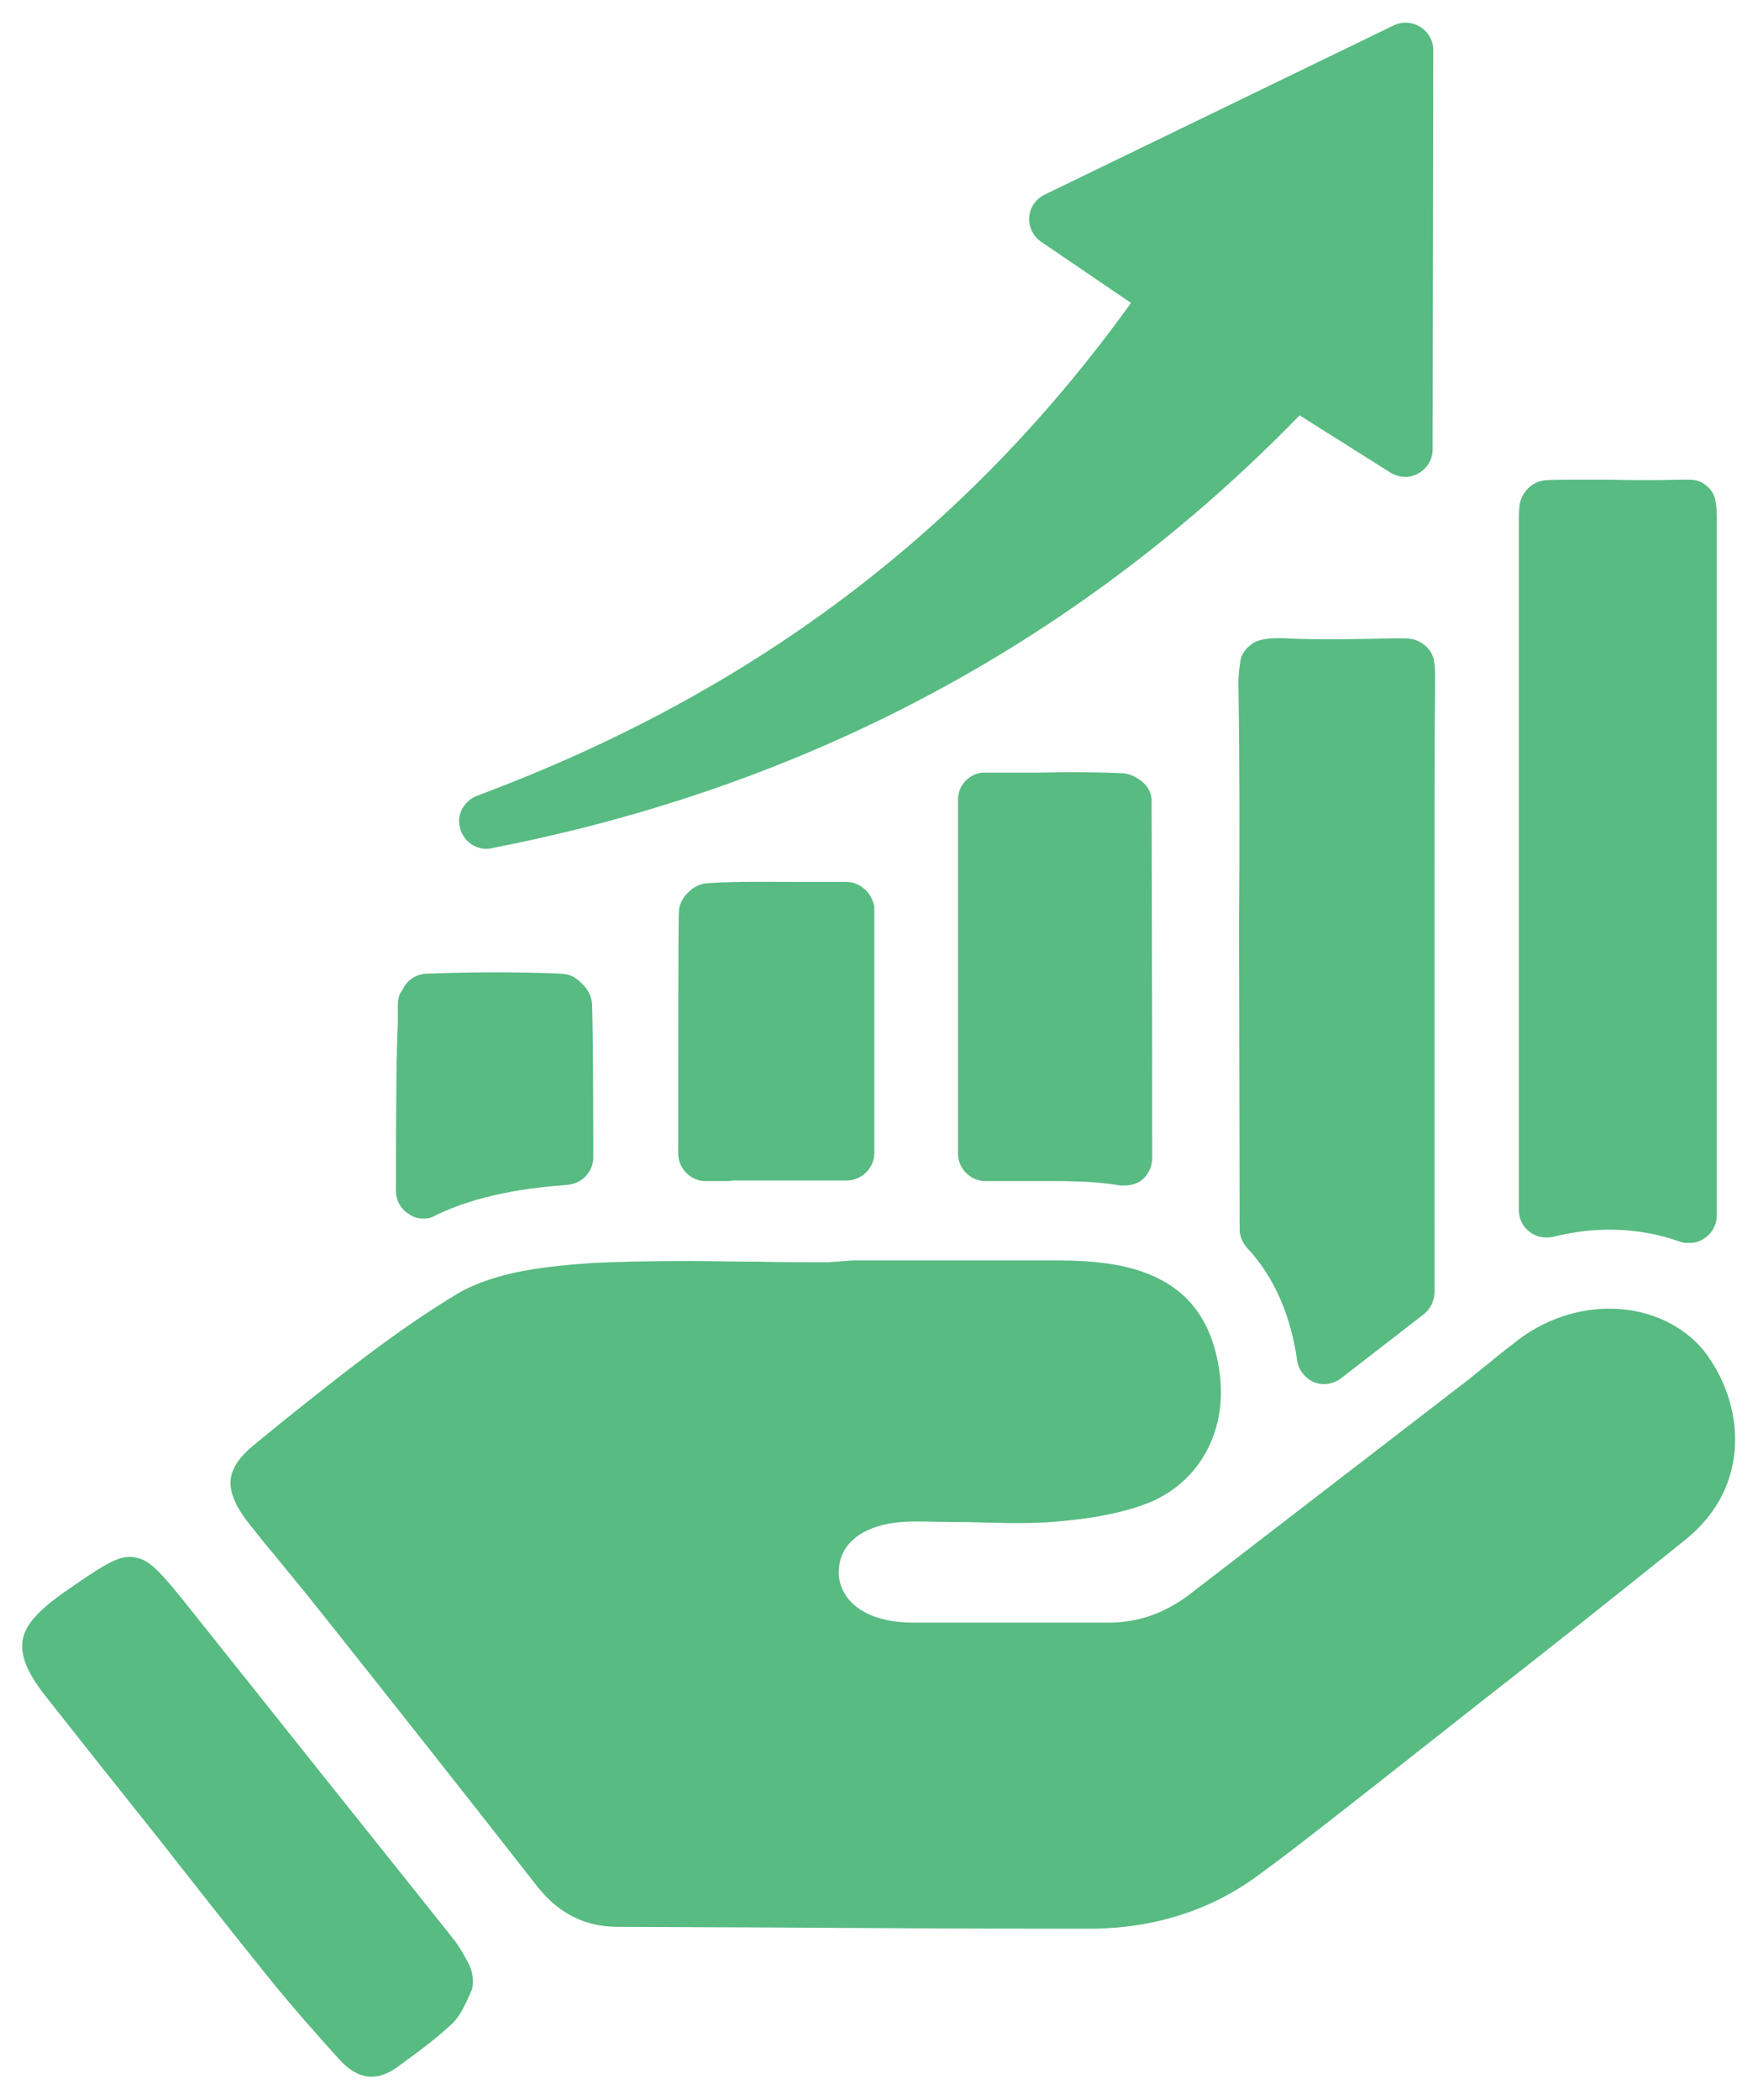
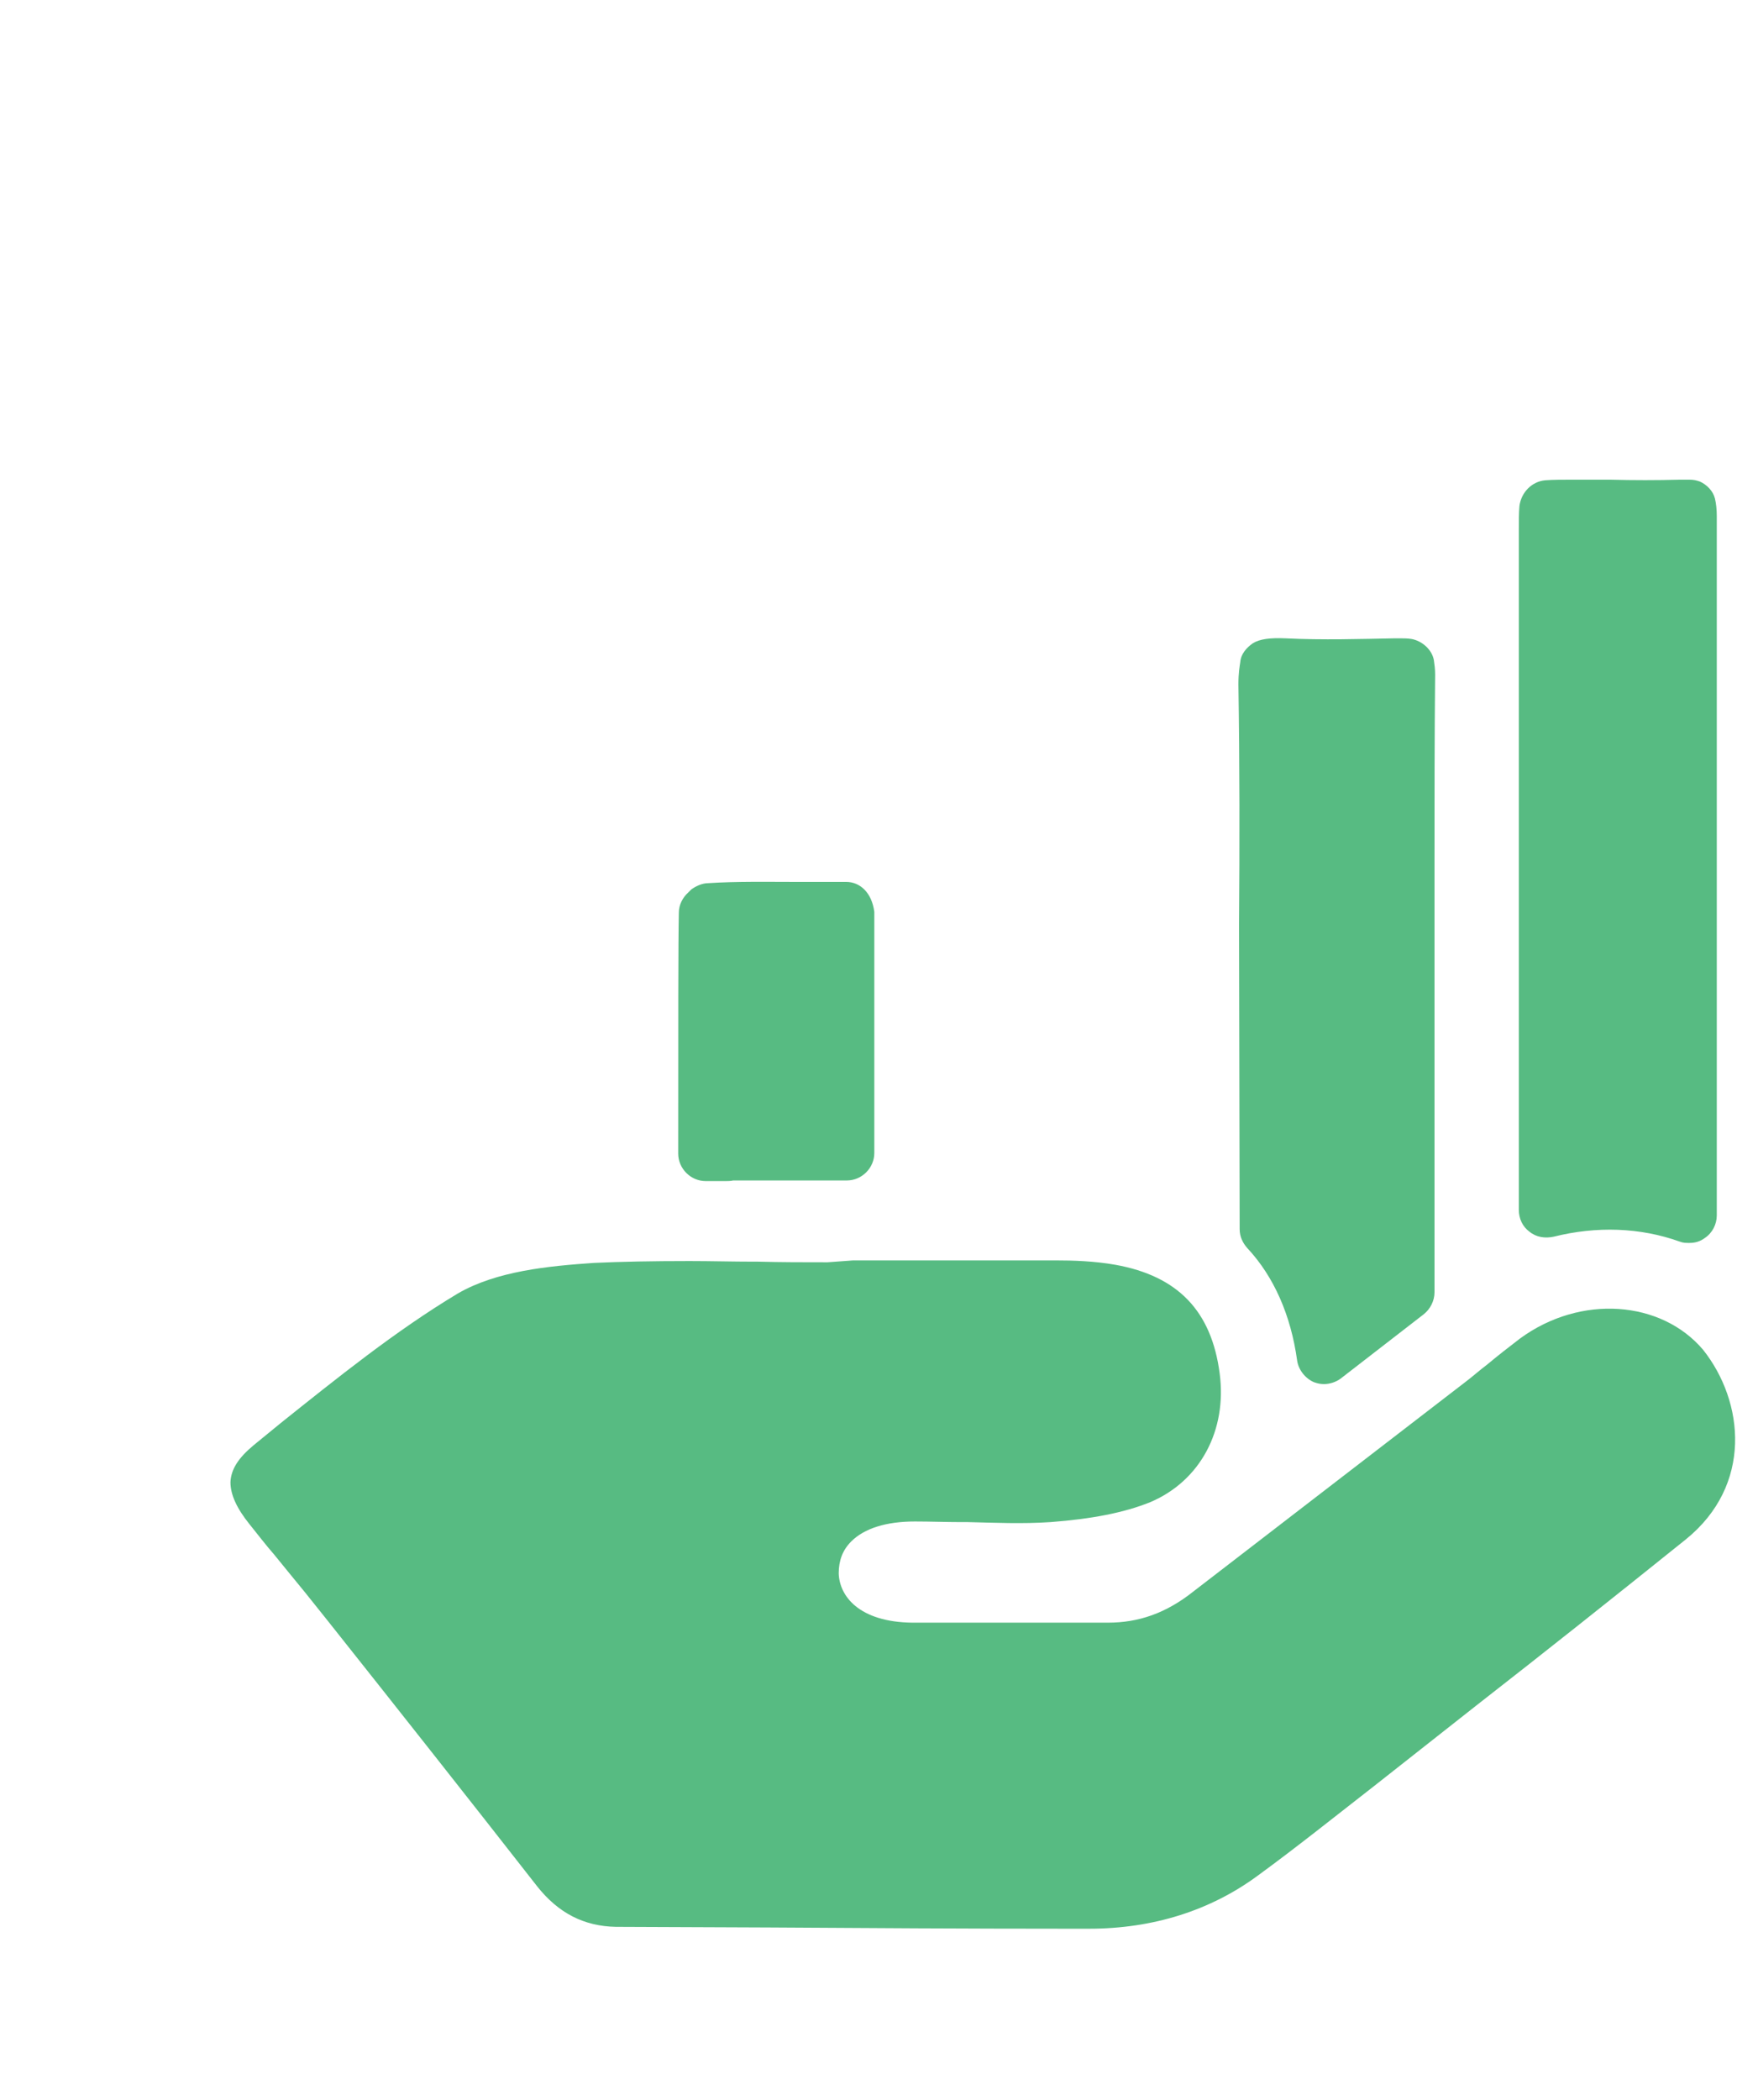
<svg xmlns="http://www.w3.org/2000/svg" version="1.1" id="Layer_1" x="0px" y="0px" viewBox="0 0 281.5 336.2" style="enable-background:new 0 0 281.5 336.2;" xml:space="preserve">
  <style type="text/css">
	.st0{fill:#57BB82;}
</style>
  <g>
-     <path class="st0" d="M76.4,127.4c-2.1,0.8-3.4,3.1-2.7,5.3c0.6,2,2.3,3.2,4.2,3.2c0.2,0,0.6,0,0.8-0.1   c50.6-9.8,94.2-33.1,129.4-69.3l14.6,9.2c1.4,0.8,3,0.9,4.4,0.1s2.3-2.2,2.3-3.8l0.1-64c0-1.5-0.8-2.9-2.1-3.7s-2.9-0.9-4.3-0.2   l-55.9,27.1c-1.4,0.7-2.3,2.1-2.4,3.6c-0.1,1.5,0.6,3,1.9,3.9l14.4,9.8C154.7,85.2,120.4,111,76.4,127.4z" />
    <path class="st0" d="M198.5,196.8c0,1.2,0.5,2.2,1.2,3c4.3,4.6,7,10.8,8,18c0.2,1.5,1.3,2.9,2.7,3.5c0.6,0.2,1,0.3,1.6,0.3   c0.9,0,1.9-0.3,2.7-0.9l13.3-10.3c1-0.8,1.7-2.1,1.7-3.5V138c0-10,0-20,0.1-30c0-0.9-0.1-1.6-0.2-2.3c-0.3-1.7-1.9-3.1-3.6-3.4   c-0.6-0.1-1.4-0.1-1.9-0.1c0,0-0.6,0-0.7,0c-5.4,0.1-11.6,0.3-17.6,0c-2.4-0.1-4.1,0.1-5.2,0.8c-1,0.7-1.9,1.7-2,3   c-0.1,0.7-0.3,1.7-0.3,3.6c0.2,12.7,0.2,25.8,0.1,38.4L198.5,196.8z" />
    <path class="st0" d="M248.8,198c6.8-1.7,13.8-1.5,20.2,0.8c0.5,0.2,1,0.2,1.5,0.2c0.9,0,1.7-0.2,2.5-0.8c1.2-0.8,1.9-2.2,1.9-3.6   v-81.2c0-10.3,0-20.5,0-30.8c0-1-0.1-2-0.3-2.8c-0.3-1.2-1.3-2.2-2.4-2.7c-0.6-0.2-1-0.3-1.7-0.3c-0.3,0-0.7,0-1.5,0   c-3.7,0.1-7.4,0.1-11.2,0H253h-1.5c-1.2,0-2.9,0-4.1,0.1c-2.1,0.2-3.8,1.9-4.1,4.1c-0.1,1-0.1,2.7-0.1,3.8c0,15.2,0,76.8,0,108.9   c0,1.4,0.6,2.7,1.7,3.5C246,198.1,247.4,198.3,248.8,198z" />
-     <path class="st0" d="M182.4,124.8c-0.7-0.5-1.4-0.8-2-0.9c-0.3-0.1-0.6-0.1-0.9-0.1c-4.2-0.2-8.7-0.2-13.1-0.1c-2.5,0-5.2,0-7.9,0   c-0.5,0-0.9,0-1.2,0c-2.1,0.2-3.8,2-3.9,4.1c0,0.3,0,0.7,0,1c0,7.5,0,15.1,0,22.6v33.3c0,2.4,2,4.4,4.4,4.4c3.7,0,7.5,0,11.2,0   c4.2,0,7.4,0.2,10.4,0.7c0.2,0,0.5,0,0.7,0c1,0,2.1-0.3,2.9-1c0.9-0.8,1.5-2.1,1.5-3.4c0-29-0.1-48.1-0.1-56.9   C184.5,127,183.7,125.6,182.4,124.8z" />
-     <path class="st0" d="M135.5,141.2H135h-0.1c-2.5,0-5.1,0-7.5,0c-4.6,0-9.4-0.1-14,0.2c-1,0-2,0.5-2.7,1l-0.5,0.5   c-0.9,0.8-1.5,2-1.5,3.2c-0.1,4.6-0.1,17.6-0.1,38.6c0,2.4,2,4.4,4.4,4.4h3.2l0,0c0.3,0,0.8,0,1.2-0.1h18.2c2.4,0,4.4-2,4.4-4.4   V146c0-0.3,0-0.6,0-0.8C139.6,142.9,137.7,141.2,135.5,141.2z" />
-     <path class="st0" d="M63.4,190.7c0,1.5,0.8,2.9,2.1,3.7c0.7,0.5,1.5,0.7,2.3,0.7c0.7,0,1.3-0.1,1.9-0.5c7.1-3.4,14.7-4.4,21.2-4.9   c2.3-0.2,4.1-2.1,4.1-4.4c0-14.5-0.1-22.5-0.2-24.6c-0.1-1.3-0.7-2.3-1.5-3.1c-0.2-0.2-0.6-0.6-0.9-0.8c-0.7-0.6-1.5-0.8-2.4-0.9   c-6.7-0.3-14.1-0.3-21.8,0c-1.6,0.1-3,1-3.7,2.5l0,0c-0.1,0.1-0.1,0.2-0.2,0.3c-0.5,0.7-0.6,1.5-0.6,2.3c0,0.3,0,1.2,0,3   C63.5,167.9,63.4,175.6,63.4,190.7z" />
+     <path class="st0" d="M135.5,141.2H135h-0.1c-2.5,0-5.1,0-7.5,0c-4.6,0-9.4-0.1-14,0.2c-1,0-2,0.5-2.7,1l-0.5,0.5   c-0.9,0.8-1.5,2-1.5,3.2c-0.1,4.6-0.1,17.6-0.1,38.6c0,2.4,2,4.4,4.4,4.4h3.2l0,0c0.3,0,0.8,0,1.2-0.1h18.2c2.4,0,4.4-2,4.4-4.4   V146C139.6,142.9,137.7,141.2,135.5,141.2z" />
    <path class="st0" d="M243.4,214.3L243.4,214.3c-1.7,1.3-3.5,2.7-5.3,4.2c-1.2,0.9-2.3,1.9-3.5,2.8l-43.5,33.5   c-4.4,3.5-8.8,5-13.7,5c-4.6,0-9.3,0-13.9,0c-5.8,0-11.6,0-17.4,0c-8.6-0.1-11.7-4.3-11.8-7.9c0-2,0.6-3.7,2-5.1   c2.1-2.1,5.6-3.2,10.2-3.2c2.5,0,5,0.1,7.5,0.1h1c4.3,0.1,8.7,0.3,13.2,0c6.6-0.5,11.8-1.5,16-3.2c8-3.4,12.3-11.5,11.1-20.6   c-1.3-10-6.7-15.6-16.7-17.4c-3.4-0.6-6.8-0.7-9.5-0.7c-6.7,0-13.4,0-20.2,0h-12.3l-4.1,0.3c-3.7,0-7.4,0-11.1-0.1h-0.7   c-3.4,0-6.8-0.1-10.3-0.1c-6,0-10.9,0.1-15.3,0.3c-7.3,0.5-15.6,1.3-21.8,4.9c-10,6-19.4,13.6-28.3,20.7l-4.4,3.6   c-2.4,2-3.6,3.8-3.7,5.9c0,2,1,4.2,3.1,6.8c1.3,1.6,2.5,3.2,3.9,4.8c1.6,2,3.2,3.9,4.9,6l3.6,4.5c11.2,14.1,22.5,28.4,33.6,42.6   c3.4,4.3,7.5,6.4,12.6,6.5l24.3,0.1c16,0.1,32,0.2,48,0.2c1.2,0,2.3,0,3.5,0c10.2,0,19.4-2.9,27-8.5c6.3-4.6,12.4-9.5,18.7-14.4   l16.5-13c10.4-8.1,22.1-17.4,33.3-26.4c10.8-8.7,9.4-22.1,2.8-30.4C266,208.2,253.1,207.2,243.4,214.3z" />
-     <path class="st0" d="M72.8,310.7c-9.7-12.2-19.5-24.4-29.2-36.6L31,258.3c-5.3-6.7-7-8.5-9.2-8.9c-2.5-0.6-4.6,0.7-12.2,6   c-3.8,2.8-5.7,5-6,7.4c-0.3,2.4,0.8,5.1,3.8,8.9c6,7.6,12.1,15.3,18.1,22.8c5.8,7.4,11.6,14.8,17.5,22.1c3.7,4.6,7.6,9,11.4,13.2   c1.3,1.4,3,2.7,5.1,2.7c1.3,0,2.7-0.5,4.2-1.6l2.3-1.7c2.2-1.6,4.5-3.4,6.5-5.3c1.2-1.2,1.9-2.8,2.7-4.5l0.2-0.5   c0.6-1.2,0.3-3-0.2-4.2C74.4,313.2,73.7,311.9,72.8,310.7z" />
  </g>
</svg>